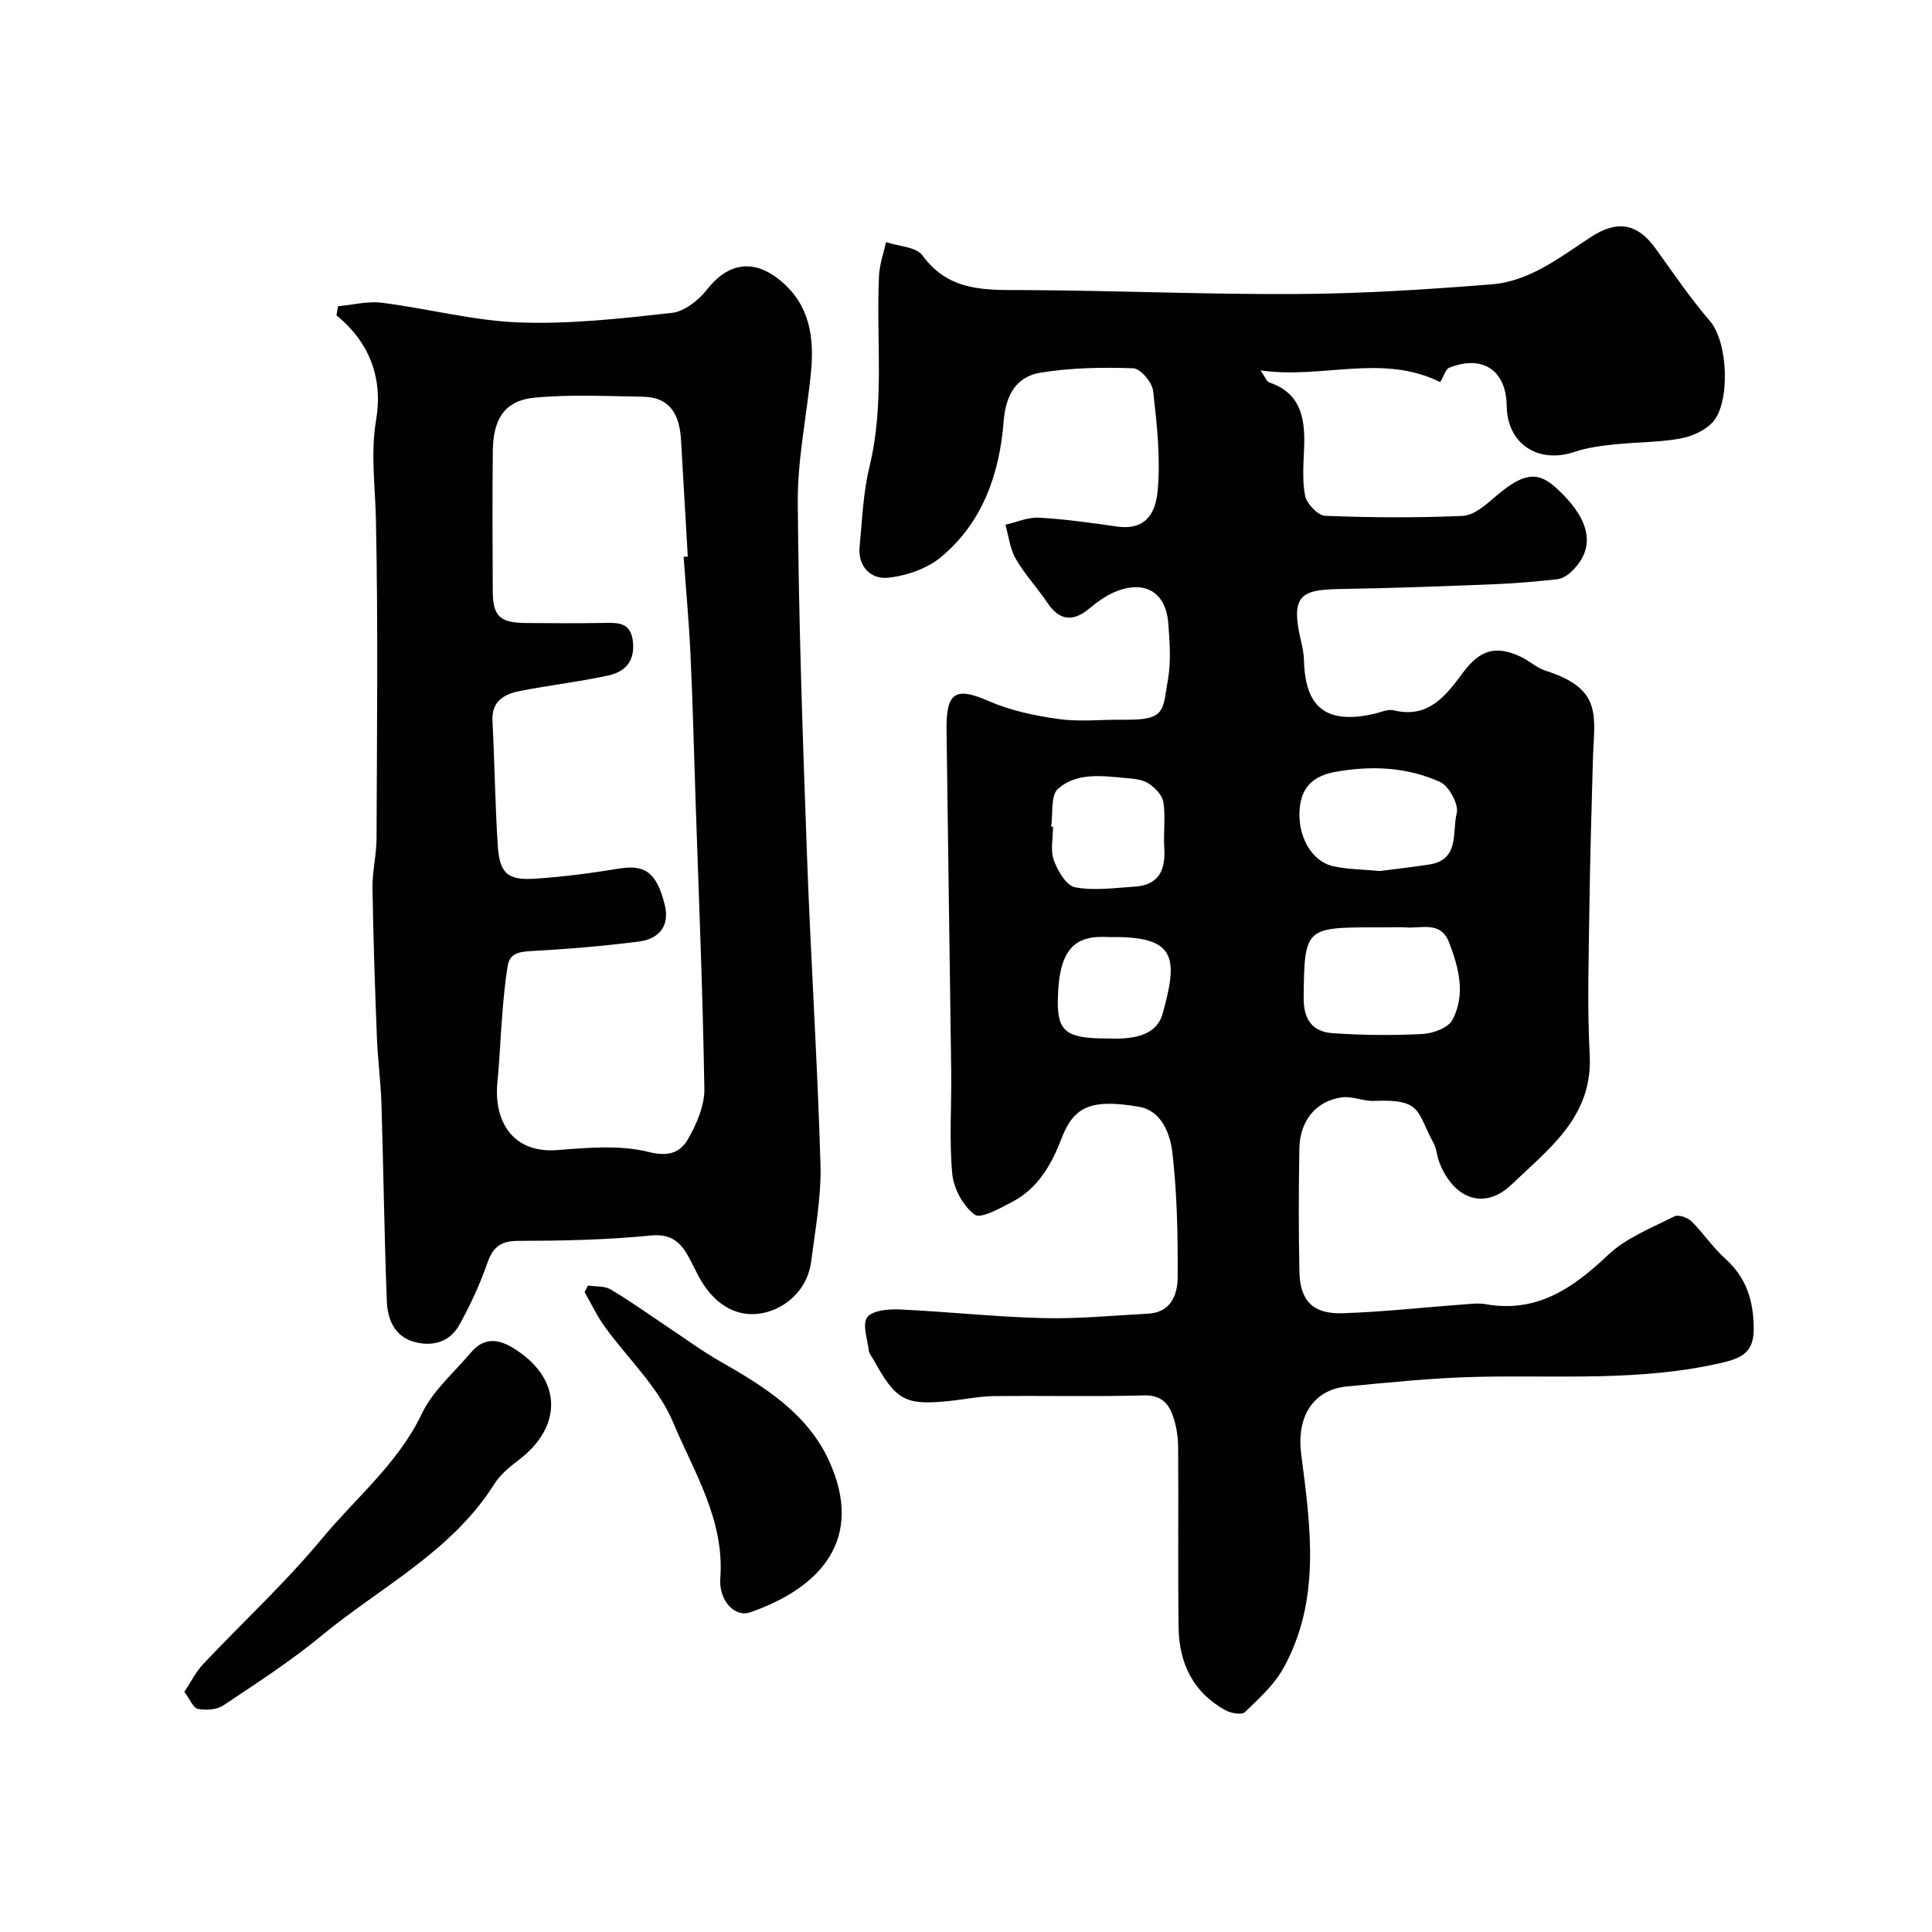
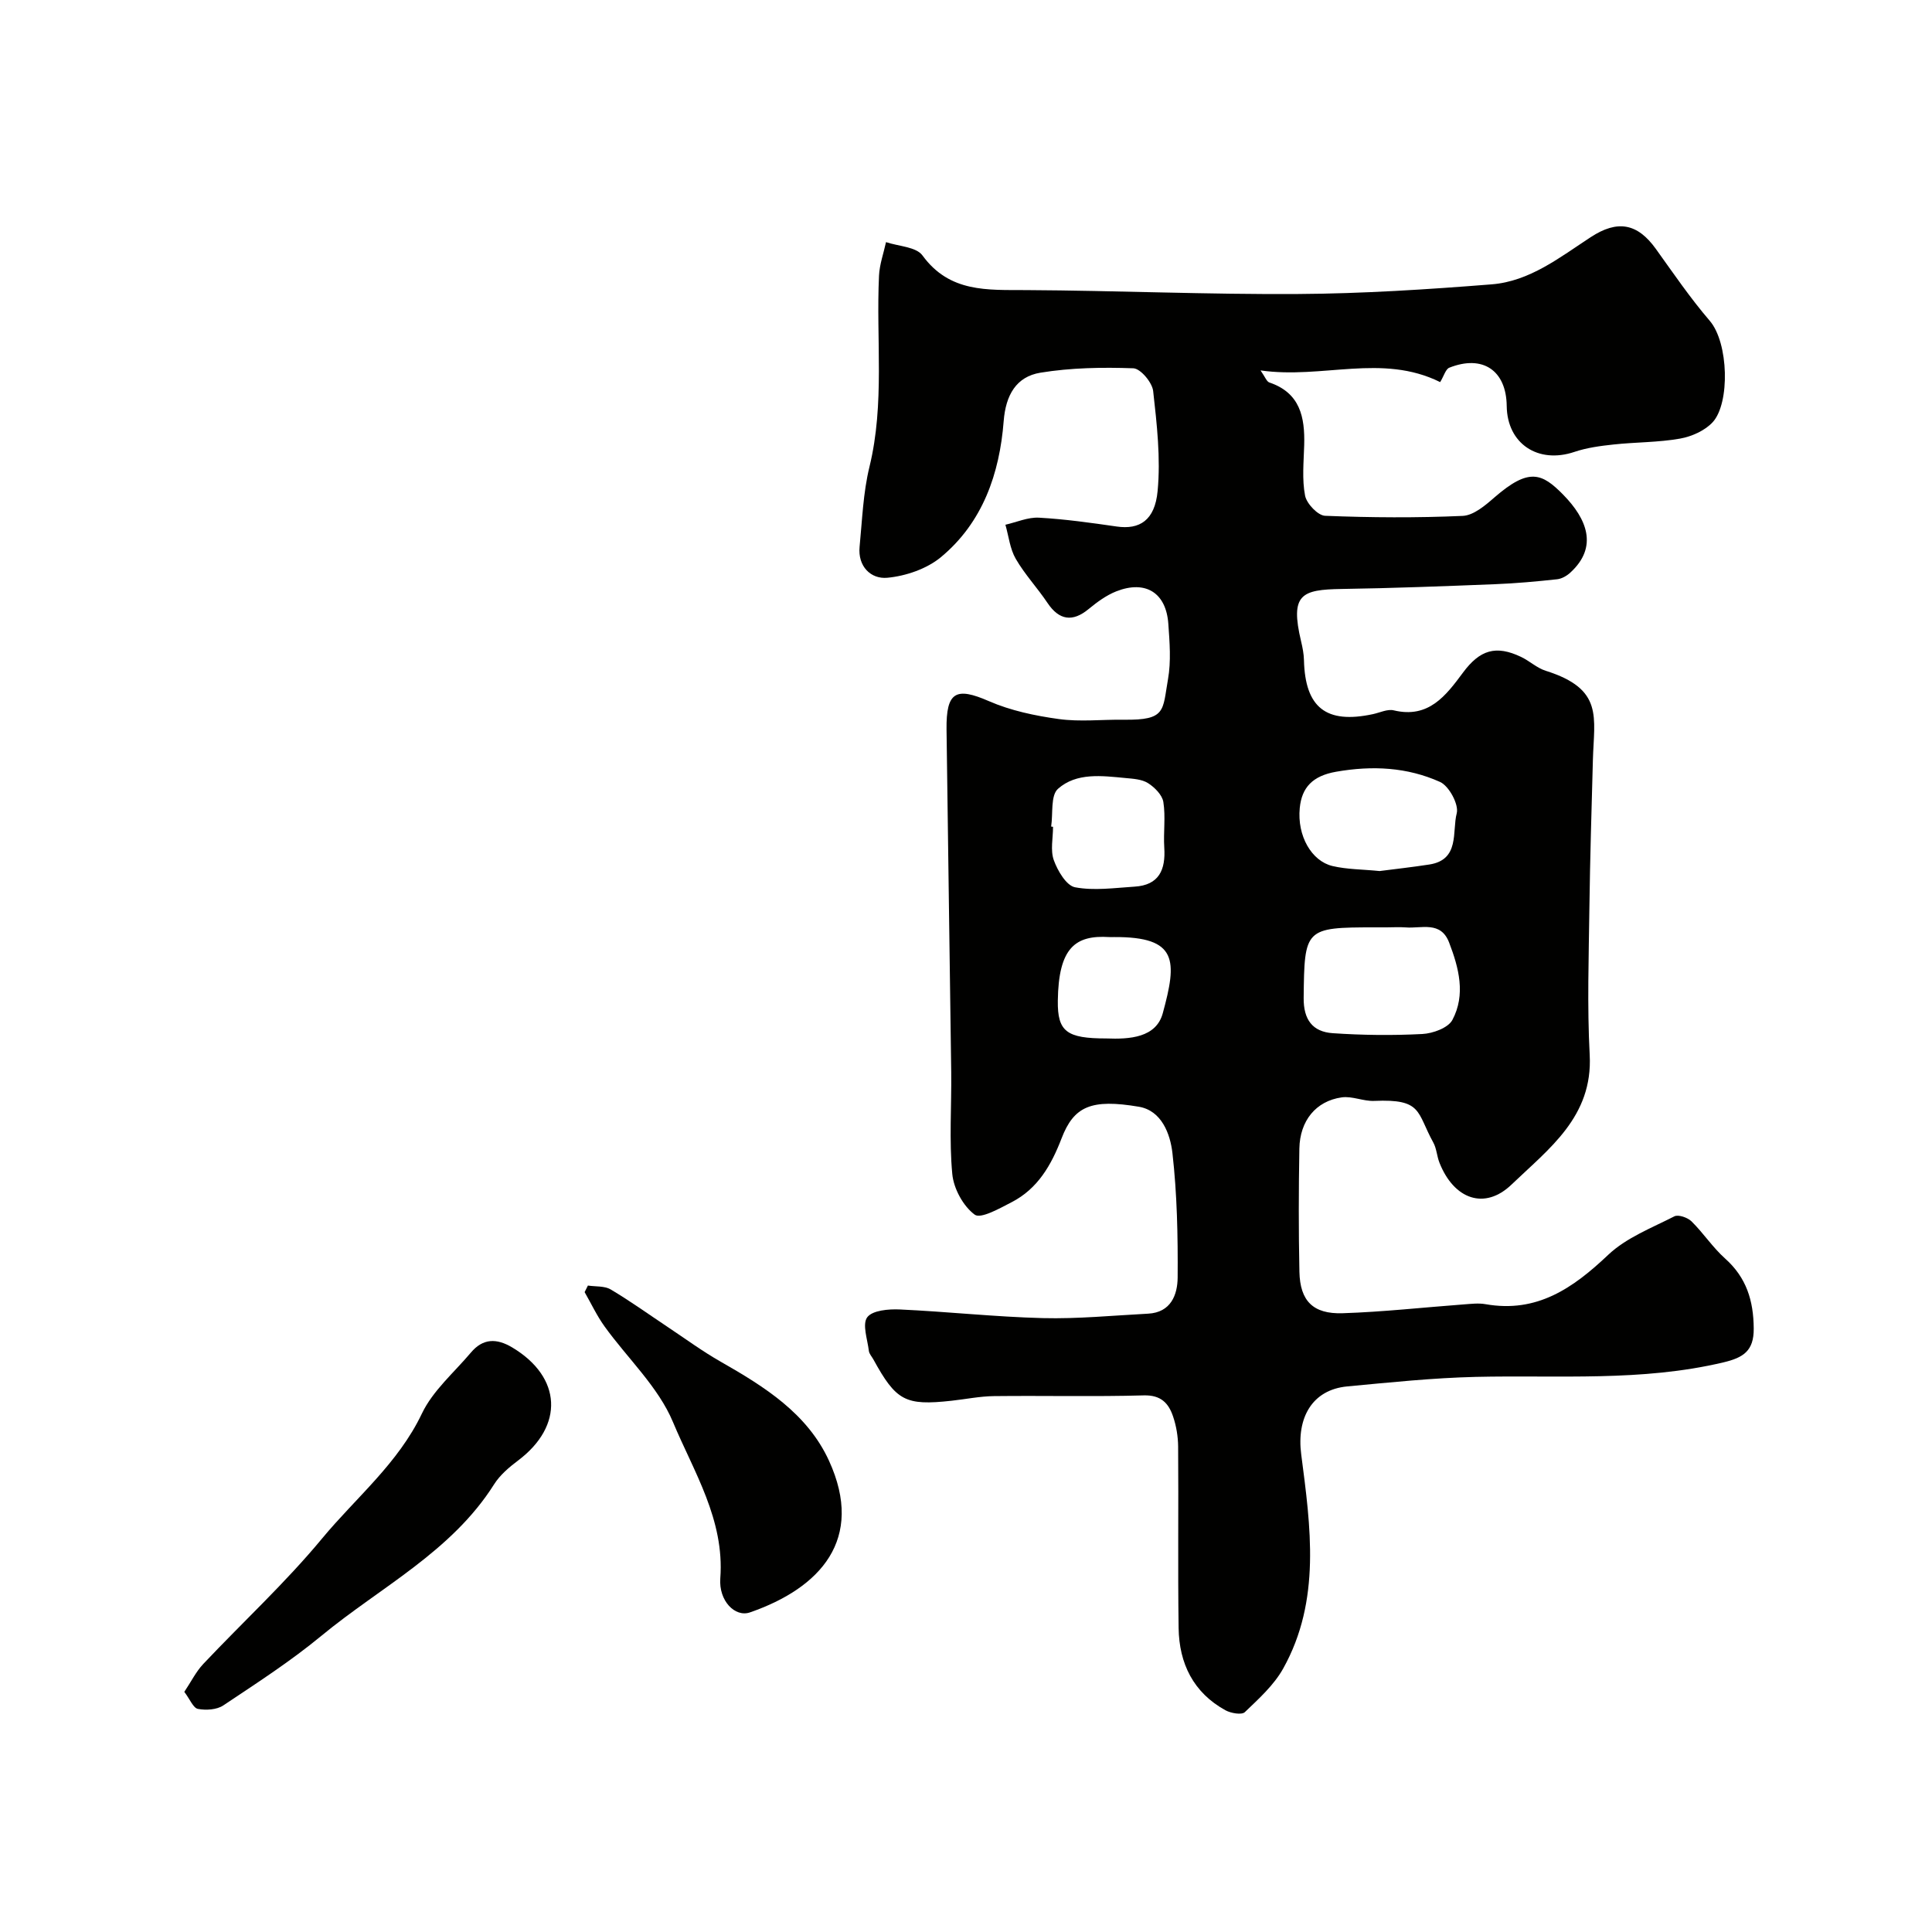
<svg xmlns="http://www.w3.org/2000/svg" enable-background="new 0 0 400 400" viewBox="0 0 400 400">
  <g fill="#010100">
    <path d="m298.17 79.11c-12.05-5.98-24.35-.58-37.19-2.42.95 1.35 1.26 2.31 1.83 2.5 6.38 2.15 7.37 7.19 7.21 12.96-.1 3.5-.47 7.09.18 10.46.32 1.66 2.65 4.12 4.15 4.18 9.48.38 19 .44 28.48.02 2.25-.1 4.66-2.15 6.56-3.81 7.15-6.21 9.83-5.1 14.3-.53 4.79 4.9 7.3 10.72 1.42 16.09-.73.67-1.77 1.27-2.73 1.37-4.25.46-8.52.85-12.8 1.02-10.6.42-21.2.83-31.8.99-8.32.13-10.73 1.08-8.4 10.85.3 1.27.56 2.58.59 3.87.24 9.85 4.59 13.28 14.3 11.19 1.43-.31 3-1.09 4.29-.78 7.24 1.74 10.81-3.07 14.34-7.82 3.49-4.7 6.8-5.74 12.03-3.24 1.76.84 3.28 2.3 5.1 2.87 12.04 3.79 10 9.58 9.76 18.5-.27 10.14-.59 20.29-.72 30.43-.13 10.2-.48 20.43.06 30.6.68 12.82-8.49 19.45-16.17 26.83-5.57 5.36-11.93 3.08-14.93-4.5-.54-1.35-.59-2.94-1.28-4.19-3.49-6.31-2.21-9.06-12.23-8.62-2.24.1-4.57-1.04-6.74-.73-5.34.76-8.66 4.84-8.76 10.61-.15 8.5-.17 17 .01 25.5.13 6.02 2.81 8.78 8.95 8.58 8.38-.27 16.74-1.21 25.11-1.83 1.49-.11 3.04-.3 4.49-.04 10.63 1.87 18.1-3.32 25.38-10.22 3.74-3.54 8.98-5.56 13.7-7.97.82-.42 2.74.25 3.54 1.03 2.46 2.42 4.39 5.4 6.95 7.69 4.43 3.95 5.9 8.72 5.94 14.51.04 4.67-2.2 6.03-6.25 7-16.95 4.03-34.16 2.61-51.3 3.01-8.88.21-17.74 1.14-26.59 1.97-7.35.69-10.52 6.57-9.55 14.05 1.94 14.98 4.15 30.23-3.73 44.36-1.92 3.44-5.05 6.26-7.94 9.03-.65.62-2.89.23-4.02-.39-6.65-3.66-9.58-9.7-9.69-17.01-.18-12.53 0-25.06-.1-37.59-.02-2.09-.38-4.26-1.05-6.23-.93-2.75-2.51-4.46-6.07-4.36-10.33.29-20.66.03-31 .15-2.93.03-5.86.64-8.8.96-9.58 1.05-11.46.04-16.19-8.58-.32-.58-.84-1.12-.92-1.73-.28-2.38-1.41-5.51-.34-6.97 1.07-1.44 4.43-1.73 6.75-1.62 9.88.45 19.73 1.54 29.61 1.79 7.25.18 14.54-.54 21.8-.92 4.71-.25 6.08-3.9 6.11-7.48.06-8.6-.11-17.25-1.08-25.77-.45-3.95-2.23-8.79-6.94-9.59-9.87-1.67-13.46-.1-16.01 6.54-2.14 5.55-4.92 10.42-10.32 13.21-2.48 1.28-6.41 3.52-7.67 2.59-2.38-1.76-4.36-5.39-4.64-8.42-.66-6.97-.14-14.05-.22-21.08-.3-23.65-.68-47.31-.97-70.96-.09-7.83 1.96-8.83 8.76-5.86 4.52 1.97 9.56 3.03 14.48 3.71 4.42.61 8.98.08 13.48.14 8.8.12 7.98-1.89 9.13-8.37.66-3.72.34-7.66.07-11.48-.45-6.44-4.71-9.11-10.77-6.73-2.08.82-4 2.24-5.75 3.68-3.31 2.73-6.09 2.31-8.49-1.27-2.09-3.12-4.71-5.91-6.58-9.14-1.2-2.07-1.46-4.69-2.14-7.06 2.32-.52 4.67-1.59 6.96-1.46 5.38.3 10.75 1.06 16.09 1.83 4.7.68 7.89-1.25 8.46-7.33.65-6.83-.15-13.85-.92-20.72-.2-1.78-2.62-4.66-4.11-4.71-6.4-.23-12.91-.12-19.22.91-5.02.82-7.2 4.63-7.62 10.04-.85 10.87-4.34 20.98-13 28.16-2.93 2.42-7.25 3.9-11.09 4.26-3.37.32-6.14-2.32-5.74-6.42.54-5.53.73-11.18 2.04-16.54 3.2-13.12 1.35-26.4 1.98-39.59.11-2.33.95-4.63 1.45-6.94 2.58.87 6.24.96 7.55 2.76 5.62 7.71 13.41 7.12 21.46 7.17 18.77.1 37.54.93 56.3.81 13.37-.08 26.76-.94 40.1-2 7.86-.63 14.07-5.57 20.46-9.75 5.59-3.67 9.7-2.89 13.51 2.4 3.62 5.04 7.13 10.2 11.16 14.89 3.94 4.59 4.2 17.05.64 20.97-1.61 1.77-4.37 3-6.79 3.43-4.52.8-9.19.72-13.77 1.22-2.72.29-5.51.66-8.09 1.53-7.53 2.54-13.93-1.69-14.02-9.5-.08-7.37-4.98-10.69-11.92-7.92-.74.33-1.1 1.74-1.86 2.97zm-11.12 112.89c-.83 0-1.66 0-2.49 0-14.41 0-14.5.24-14.65 14.58-.05 4.54 1.85 7.04 6.01 7.33 6.16.42 12.38.49 18.55.17 2.18-.11 5.35-1.26 6.23-2.91 2.79-5.24 1.35-10.76-.68-16.04-1.74-4.52-5.73-2.85-8.98-3.12-1.32-.1-2.66-.01-3.99-.01zm-1.41-11.66c3.15-.41 6.72-.8 10.27-1.35 6.38-.98 4.7-6.82 5.69-10.61.47-1.82-1.6-5.66-3.46-6.49-6.79-3.05-13.99-3.43-21.51-2.11-4.87.85-7.12 3.26-7.53 7.52-.56 5.78 2.45 10.97 6.77 12 3 .71 6.18.68 9.77 1.04zm-68.01-9.21c.13.02.26.04.39.05 0 2.32-.58 4.86.16 6.91.79 2.19 2.59 5.26 4.39 5.61 3.96.75 8.21.13 12.33-.13 5.07-.31 6.45-3.49 6.15-8.08-.2-3.14.3-6.36-.19-9.44-.23-1.46-1.8-3.04-3.17-3.91-1.28-.81-3.1-.91-4.7-1.06-4.86-.46-10.1-1.17-13.94 2.23-1.57 1.39-1.01 5.14-1.42 7.82zm11.44 43.87c4.79.19 10.29-.15 11.67-5.22 2.97-10.88 3.17-15.85-10.08-15.77-.33 0-.67.02-1 0-7.02-.44-10.51 2.17-10.65 13.2-.08 6.38 1.83 7.79 10.06 7.79z" />
-     <path d="m69.99 63.4c3.03-.27 6.13-1.09 9.08-.72 9.52 1.2 18.95 3.73 28.47 4.08 10.49.38 21.09-.81 31.56-1.98 2.61-.29 5.55-2.63 7.29-4.85 4.4-5.63 9.8-6.43 15.4-1.66 5.94 5.04 6.8 11.72 6.11 18.83-.87 8.98-2.79 17.94-2.73 26.9.18 24.2 1.01 48.4 1.89 72.6.77 21.47 2.18 42.93 2.81 64.41.2 6.66-1.06 13.39-1.91 20.05-.85 6.69-6.25 10.39-10.92 10.94-5.05.59-9.47-2.22-12.49-7.92-.77-1.45-1.44-2.95-2.27-4.36-1.72-2.92-3.72-4.31-7.69-3.91-9.04.9-18.18 1.08-27.28 1.1-3.62.01-5.24 1.23-6.4 4.57-1.54 4.41-3.53 8.71-5.79 12.8-1.99 3.6-5.6 4.61-9.44 3.52-4.06-1.15-5.45-4.74-5.59-8.39-.53-13.59-.69-27.19-1.11-40.78-.14-4.64-.77-9.27-.95-13.91-.4-10.29-.75-20.57-.91-30.87-.05-3.43.83-6.86.84-10.29.08-22 .33-44-.13-65.98-.14-6.89-1.14-13.66.04-20.64 1.43-8.46-1.21-15.95-8.21-21.65.11-.65.22-1.27.33-1.89zm71.55 51.89c.29-.02.58-.04.86-.06-.47-8.08-.94-16.17-1.41-24.25-.3-5-2.18-8.75-7.85-8.84-7.48-.12-15.01-.51-22.43.19-6.14.57-8.61 4.31-8.68 11.02-.1 9.68-.06 19.36-.01 29.04.03 5.21 1.47 6.56 6.89 6.6 5.33.04 10.66.08 15.98-.02 3.14-.06 5.86-.18 6.18 4.21.3 4.05-1.94 5.98-5.17 6.68-6.04 1.32-12.21 2-18.28 3.21-3.21.64-5.87 2.06-5.66 6.2.45 8.6.54 17.23 1.1 25.82.37 5.68 2.01 7.19 7.56 6.84 5.87-.37 11.74-1.15 17.55-2.1 5.33-.87 7.74.74 9.44 7.42 1.14 4.45-1.17 7.15-5.31 7.68-7.46.97-14.99 1.57-22.5 1.99-2.44.14-4.29.52-4.7 3.09-.52 3.23-.82 6.5-1.09 9.76-.39 4.76-.56 9.53-1.03 14.28-.78 7.87 2.98 14.79 12.43 14.06 6.28-.49 12.91-1.1 18.87.39 4.2 1.05 6.57.1 8.16-2.66 1.79-3.12 3.44-6.92 3.39-10.39-.32-20.02-1.16-40.04-1.83-60.05-.33-9.95-.57-19.9-1.04-29.85-.31-6.76-.94-13.51-1.42-20.26z" />
    <path d="m38.16 350.28c1.43-2.14 2.43-4.19 3.93-5.78 8.19-8.68 17.02-16.82 24.61-25.99 7.01-8.46 15.73-15.52 20.65-25.85 2.26-4.74 6.65-8.48 10.14-12.62 2.49-2.96 5.31-3.01 8.57-1.06 10.26 6.14 10.77 16.22 1.18 23.42-1.85 1.39-3.73 2.99-4.94 4.91-8.83 13.98-23.53 21.27-35.74 31.35-6.39 5.28-13.42 9.82-20.33 14.43-1.35.9-3.58 1.04-5.25.72-.97-.18-1.64-1.97-2.82-3.53z" />
    <path d="m121.72 266.16c1.59.24 3.44.05 4.72.81 4.05 2.4 7.88 5.16 11.8 7.77 3.64 2.42 7.18 5.03 10.98 7.19 9.05 5.16 17.94 10.72 22.42 20.51 7.44 16.26-1.82 26.35-16.37 31.39-3.09 1.07-6.49-2.4-6.14-7.06.91-12.12-5.49-22.04-9.8-32.35-3.05-7.3-9.42-13.2-14.18-19.82-1.58-2.2-2.75-4.71-4.11-7.08.23-.45.46-.91.68-1.36z" />
  </g>
</svg>